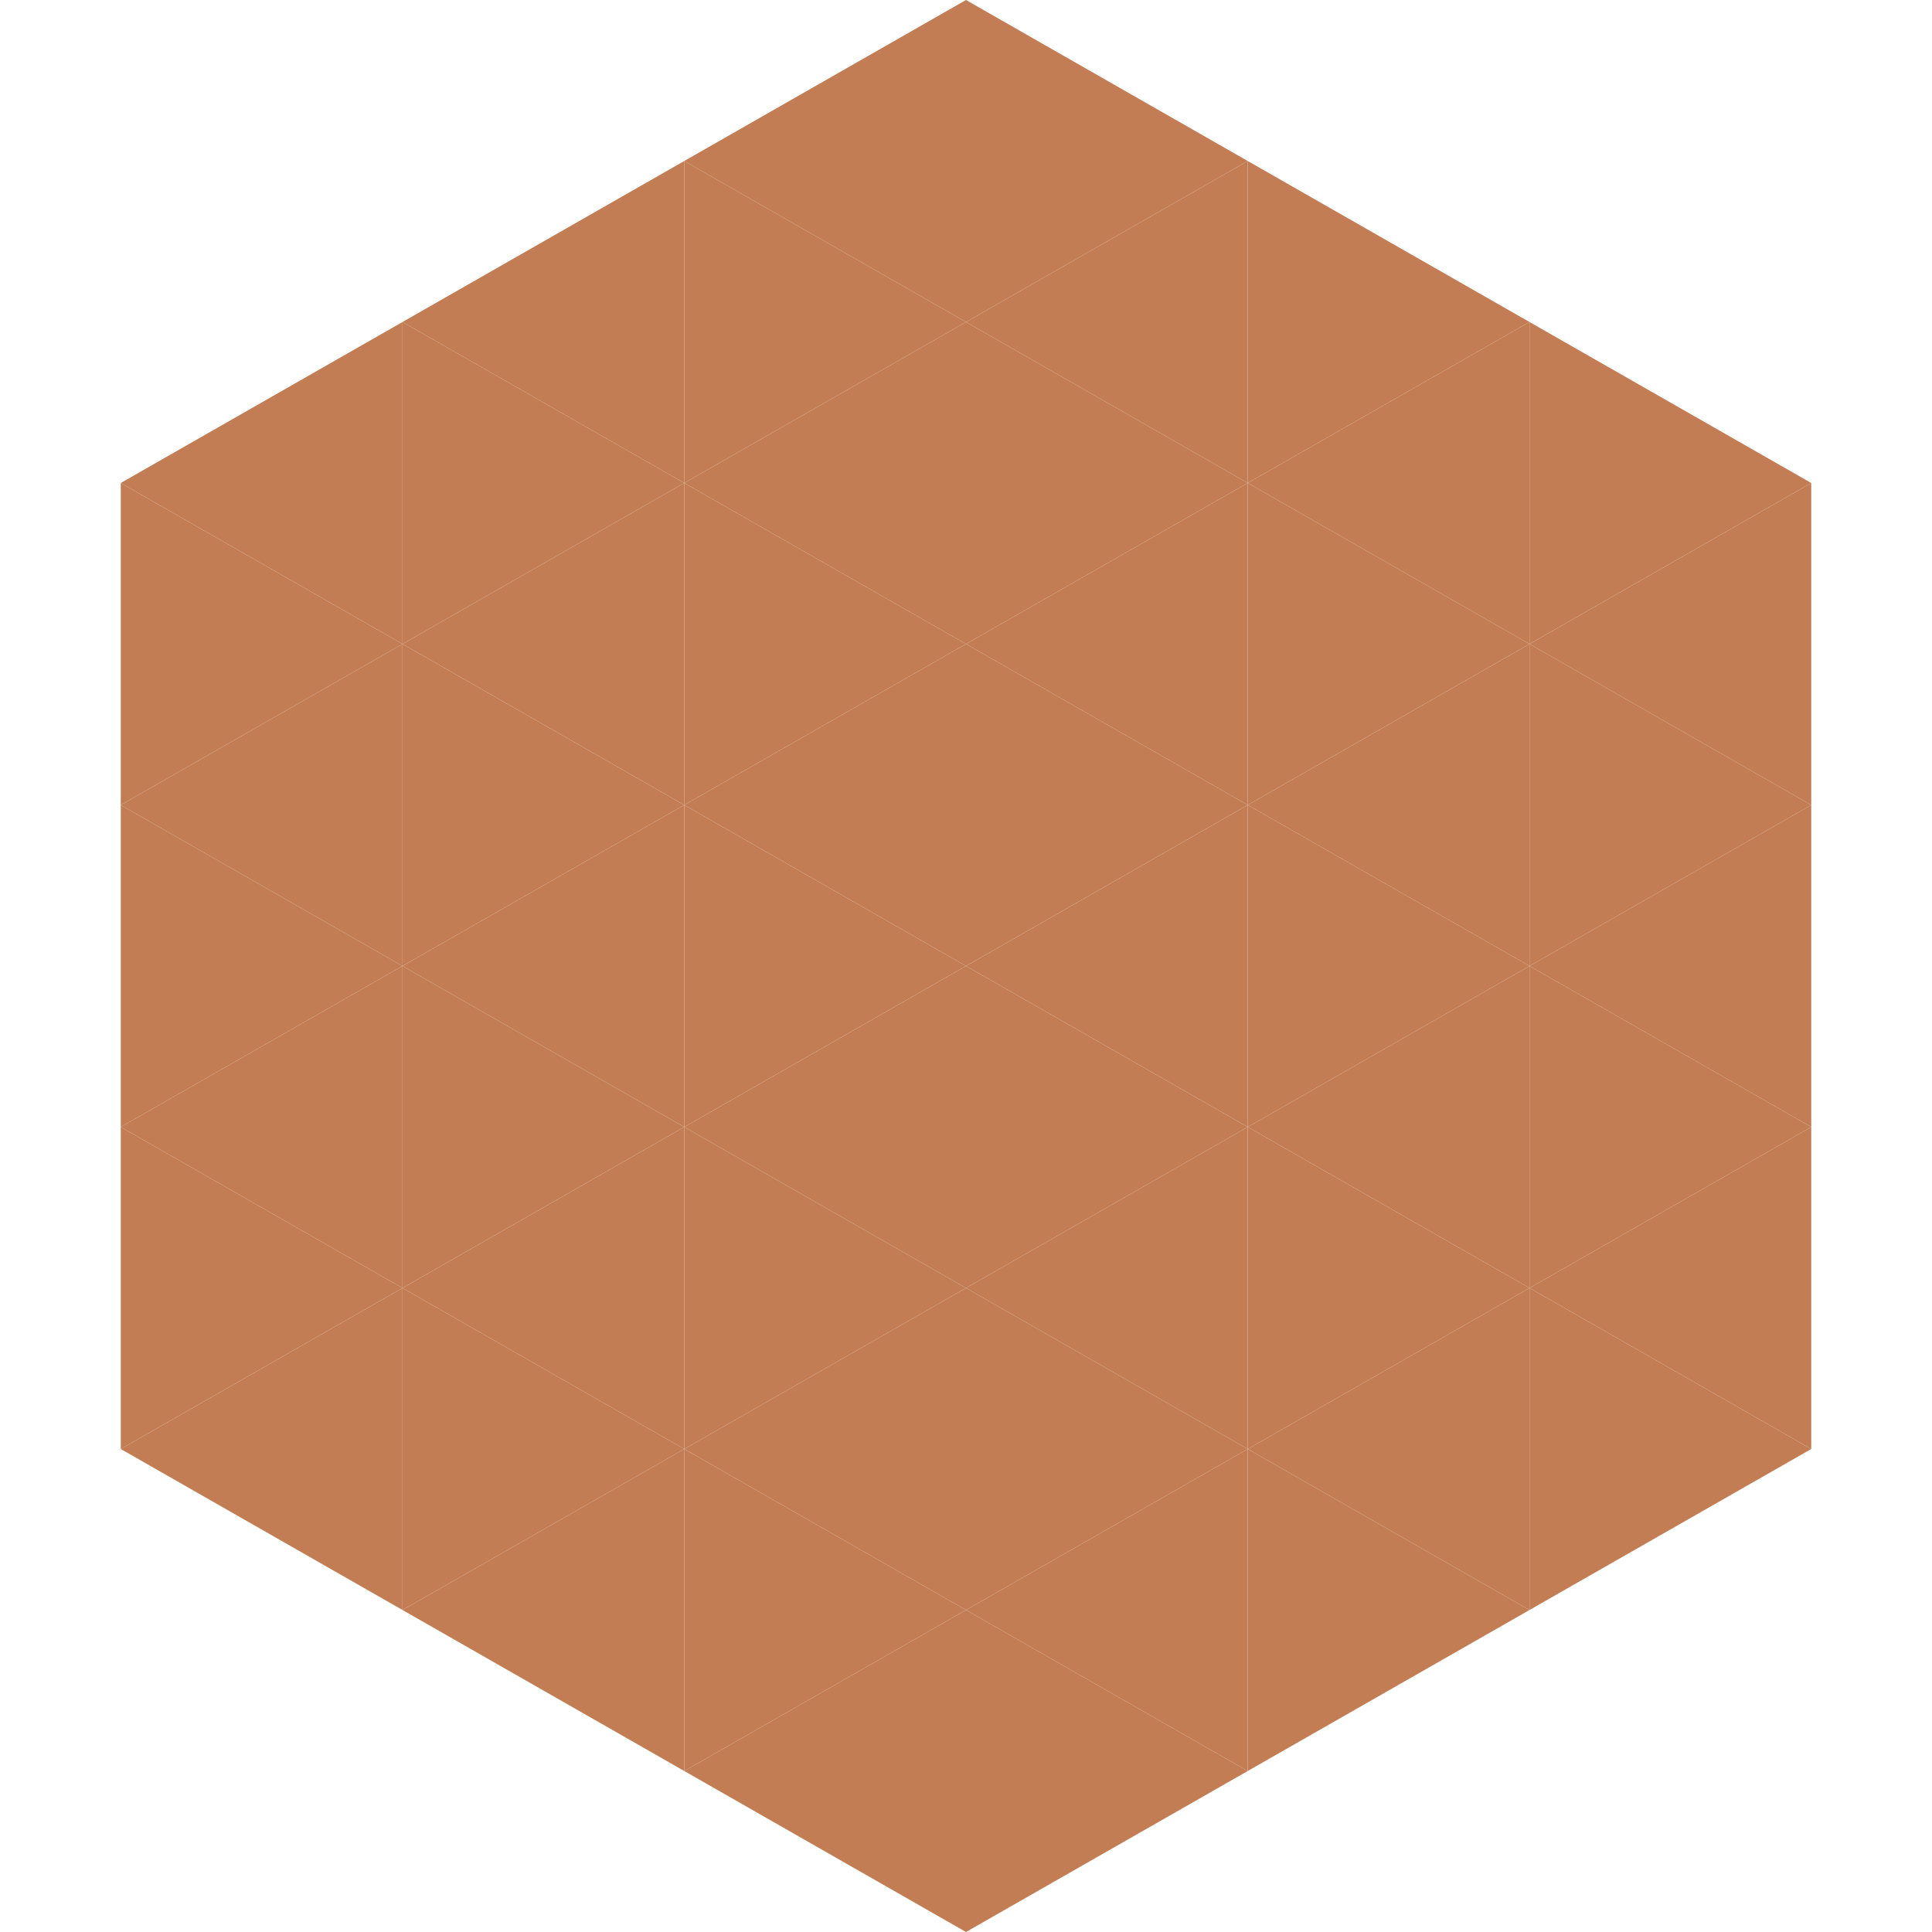
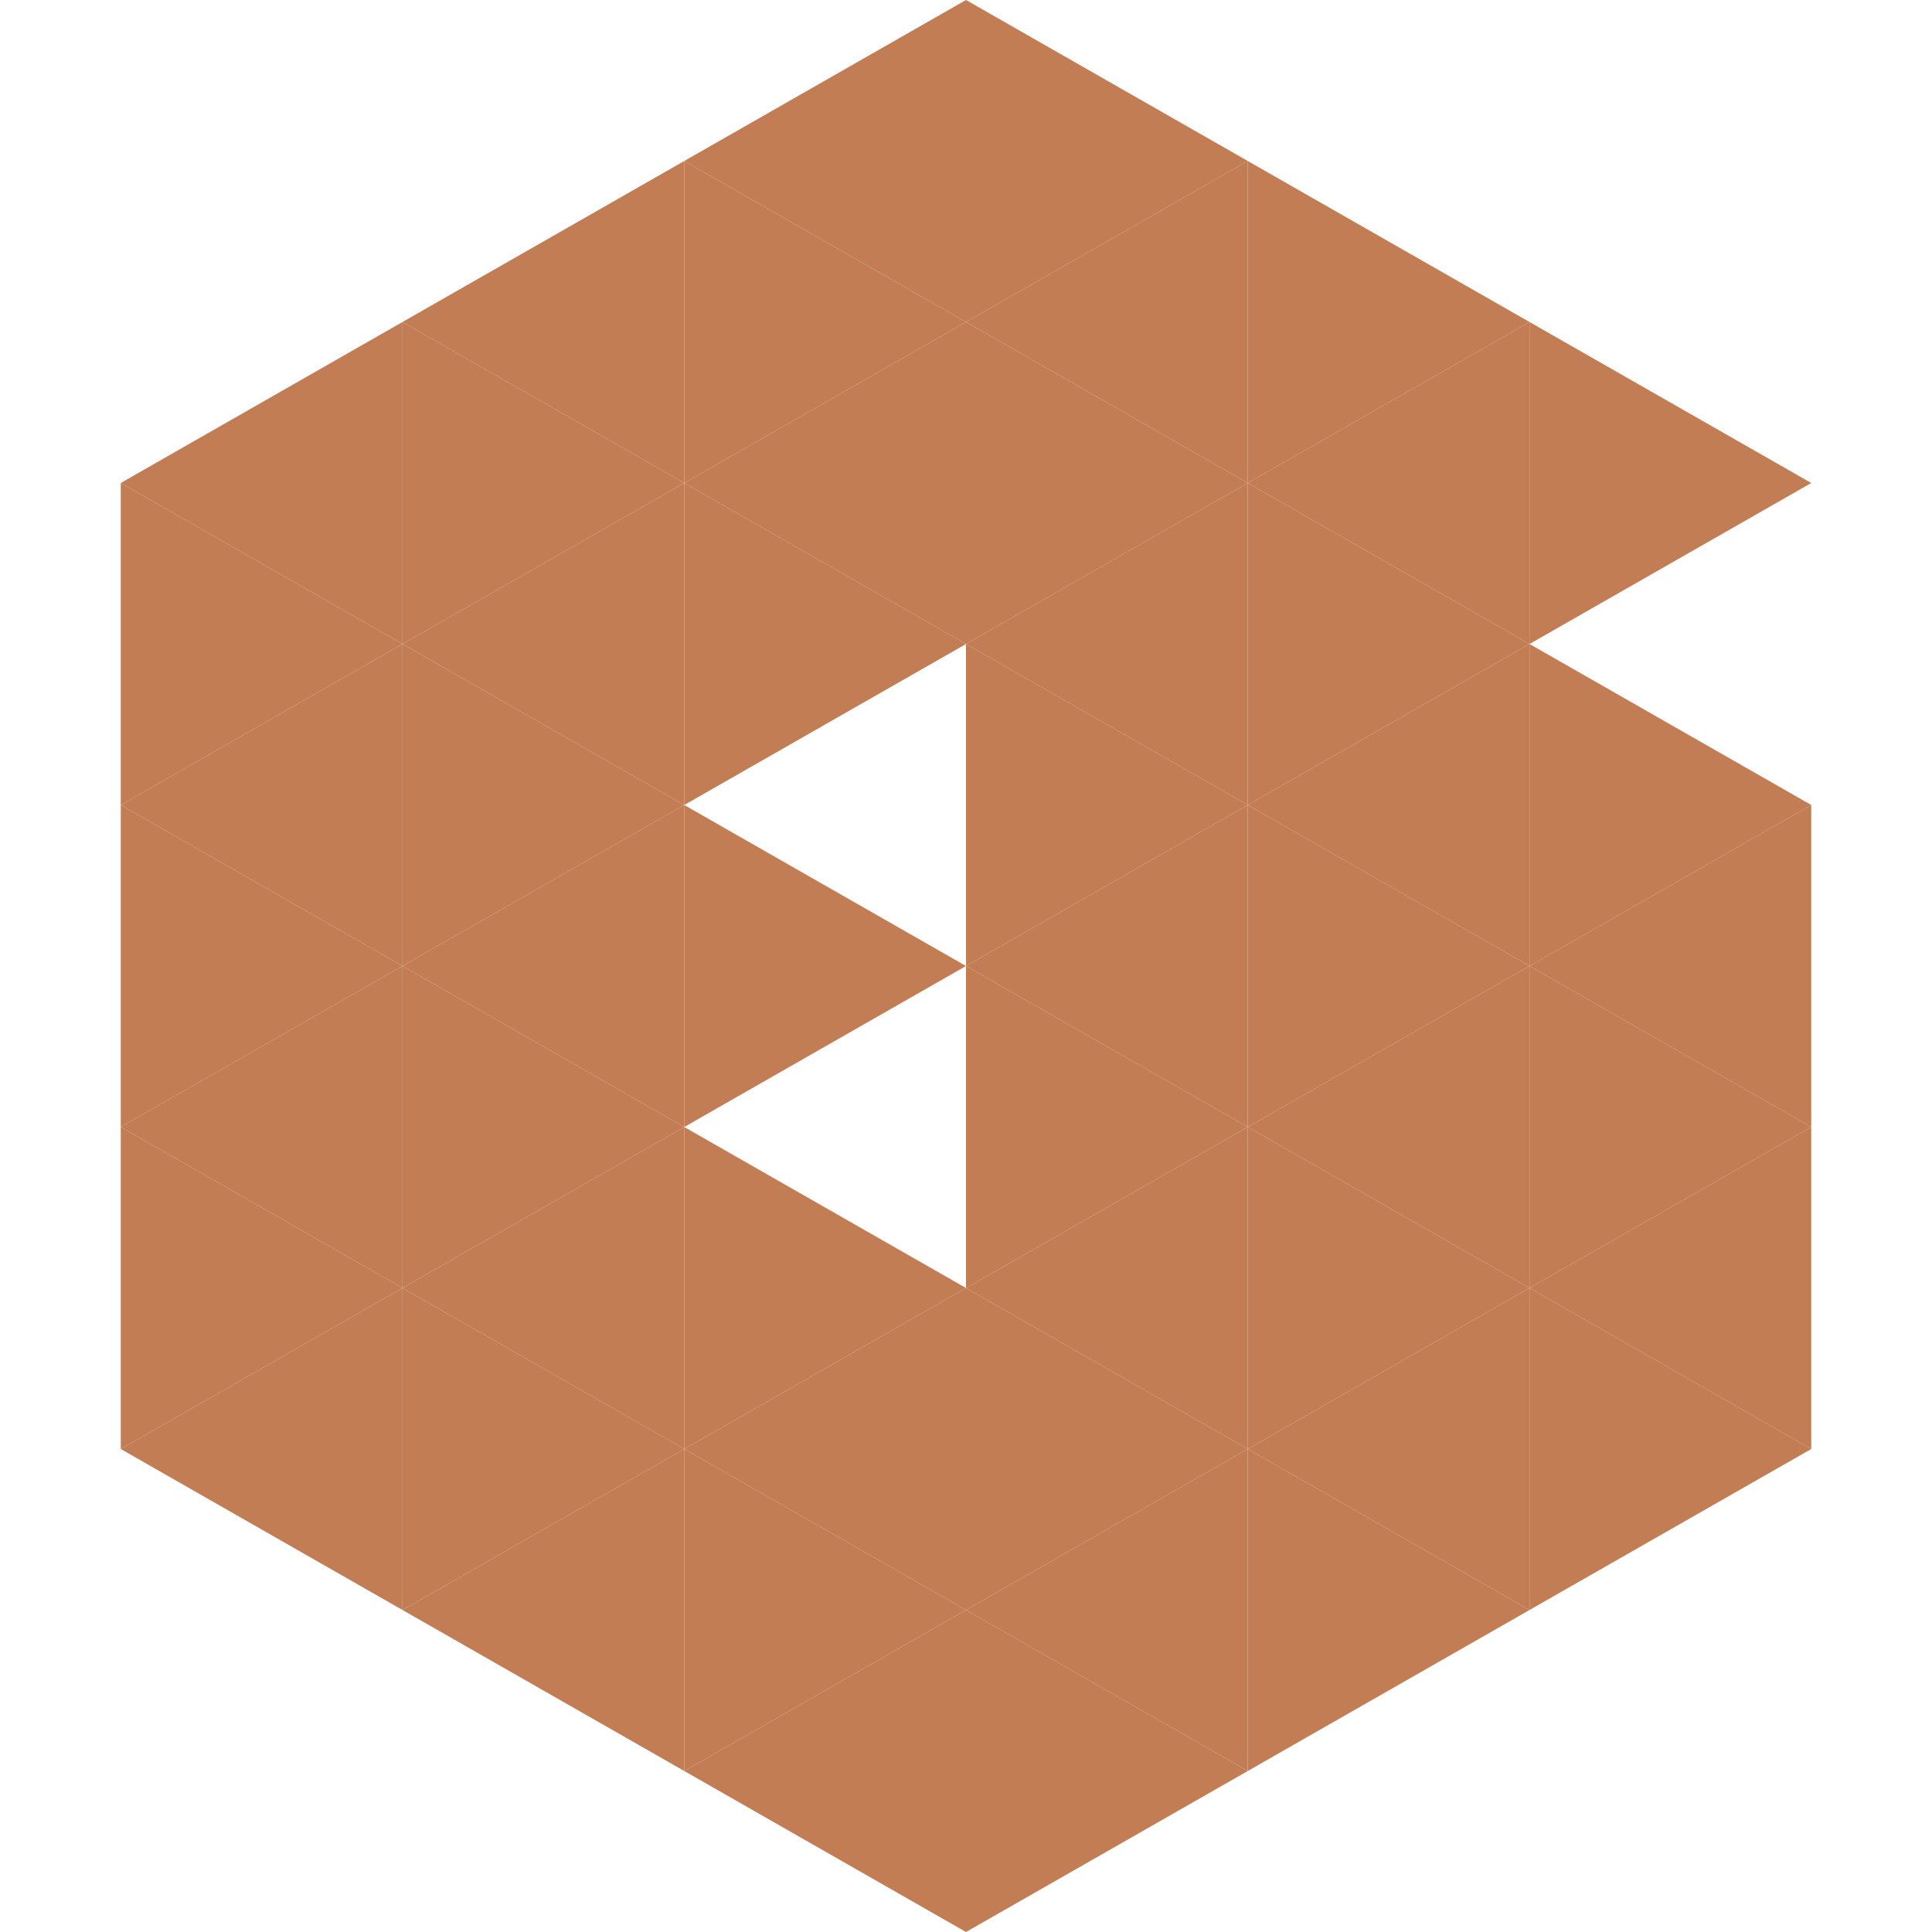
<svg xmlns="http://www.w3.org/2000/svg" width="240" height="240">
  <polygon points="50,40 15,60 50,80" style="fill:rgb(194,125,84)" />
  <polygon points="190,40 225,60 190,80" style="fill:rgb(194,125,84)" />
  <polygon points="15,60 50,80 15,100" style="fill:rgb(194,125,84)" />
-   <polygon points="225,60 190,80 225,100" style="fill:rgb(194,125,84)" />
  <polygon points="50,80 15,100 50,120" style="fill:rgb(194,125,84)" />
  <polygon points="190,80 225,100 190,120" style="fill:rgb(194,125,84)" />
  <polygon points="15,100 50,120 15,140" style="fill:rgb(194,125,84)" />
  <polygon points="225,100 190,120 225,140" style="fill:rgb(194,125,84)" />
  <polygon points="50,120 15,140 50,160" style="fill:rgb(194,125,84)" />
  <polygon points="190,120 225,140 190,160" style="fill:rgb(194,125,84)" />
  <polygon points="15,140 50,160 15,180" style="fill:rgb(194,125,84)" />
  <polygon points="225,140 190,160 225,180" style="fill:rgb(194,125,84)" />
  <polygon points="50,160 15,180 50,200" style="fill:rgb(194,125,84)" />
  <polygon points="190,160 225,180 190,200" style="fill:rgb(194,125,84)" />
  <polygon points="15,180 50,200 15,220" style="fill:rgb(255,255,255); fill-opacity:0" />
  <polygon points="225,180 190,200 225,220" style="fill:rgb(255,255,255); fill-opacity:0" />
  <polygon points="50,0 85,20 50,40" style="fill:rgb(255,255,255); fill-opacity:0" />
  <polygon points="190,0 155,20 190,40" style="fill:rgb(255,255,255); fill-opacity:0" />
  <polygon points="85,20 50,40 85,60" style="fill:rgb(194,125,84)" />
  <polygon points="155,20 190,40 155,60" style="fill:rgb(194,125,84)" />
  <polygon points="50,40 85,60 50,80" style="fill:rgb(194,125,84)" />
  <polygon points="190,40 155,60 190,80" style="fill:rgb(194,125,84)" />
  <polygon points="85,60 50,80 85,100" style="fill:rgb(194,125,84)" />
  <polygon points="155,60 190,80 155,100" style="fill:rgb(194,125,84)" />
  <polygon points="50,80 85,100 50,120" style="fill:rgb(194,125,84)" />
  <polygon points="190,80 155,100 190,120" style="fill:rgb(194,125,84)" />
  <polygon points="85,100 50,120 85,140" style="fill:rgb(194,125,84)" />
  <polygon points="155,100 190,120 155,140" style="fill:rgb(194,125,84)" />
  <polygon points="50,120 85,140 50,160" style="fill:rgb(194,125,84)" />
  <polygon points="190,120 155,140 190,160" style="fill:rgb(194,125,84)" />
  <polygon points="85,140 50,160 85,180" style="fill:rgb(194,125,84)" />
  <polygon points="155,140 190,160 155,180" style="fill:rgb(194,125,84)" />
  <polygon points="50,160 85,180 50,200" style="fill:rgb(194,125,84)" />
  <polygon points="190,160 155,180 190,200" style="fill:rgb(194,125,84)" />
  <polygon points="85,180 50,200 85,220" style="fill:rgb(194,125,84)" />
  <polygon points="155,180 190,200 155,220" style="fill:rgb(194,125,84)" />
  <polygon points="120,0 85,20 120,40" style="fill:rgb(194,125,84)" />
  <polygon points="120,0 155,20 120,40" style="fill:rgb(194,125,84)" />
  <polygon points="85,20 120,40 85,60" style="fill:rgb(194,125,84)" />
  <polygon points="155,20 120,40 155,60" style="fill:rgb(194,125,84)" />
  <polygon points="120,40 85,60 120,80" style="fill:rgb(194,125,84)" />
  <polygon points="120,40 155,60 120,80" style="fill:rgb(194,125,84)" />
  <polygon points="85,60 120,80 85,100" style="fill:rgb(194,125,84)" />
  <polygon points="155,60 120,80 155,100" style="fill:rgb(194,125,84)" />
-   <polygon points="120,80 85,100 120,120" style="fill:rgb(194,125,84)" />
  <polygon points="120,80 155,100 120,120" style="fill:rgb(194,125,84)" />
  <polygon points="85,100 120,120 85,140" style="fill:rgb(194,125,84)" />
  <polygon points="155,100 120,120 155,140" style="fill:rgb(194,125,84)" />
-   <polygon points="120,120 85,140 120,160" style="fill:rgb(194,125,84)" />
  <polygon points="120,120 155,140 120,160" style="fill:rgb(194,125,84)" />
  <polygon points="85,140 120,160 85,180" style="fill:rgb(194,125,84)" />
  <polygon points="155,140 120,160 155,180" style="fill:rgb(194,125,84)" />
  <polygon points="120,160 85,180 120,200" style="fill:rgb(194,125,84)" />
  <polygon points="120,160 155,180 120,200" style="fill:rgb(194,125,84)" />
  <polygon points="85,180 120,200 85,220" style="fill:rgb(194,125,84)" />
  <polygon points="155,180 120,200 155,220" style="fill:rgb(194,125,84)" />
  <polygon points="120,200 85,220 120,240" style="fill:rgb(194,125,84)" />
  <polygon points="120,200 155,220 120,240" style="fill:rgb(194,125,84)" />
  <polygon points="85,220 120,240 85,260" style="fill:rgb(255,255,255); fill-opacity:0" />
  <polygon points="155,220 120,240 155,260" style="fill:rgb(255,255,255); fill-opacity:0" />
</svg>